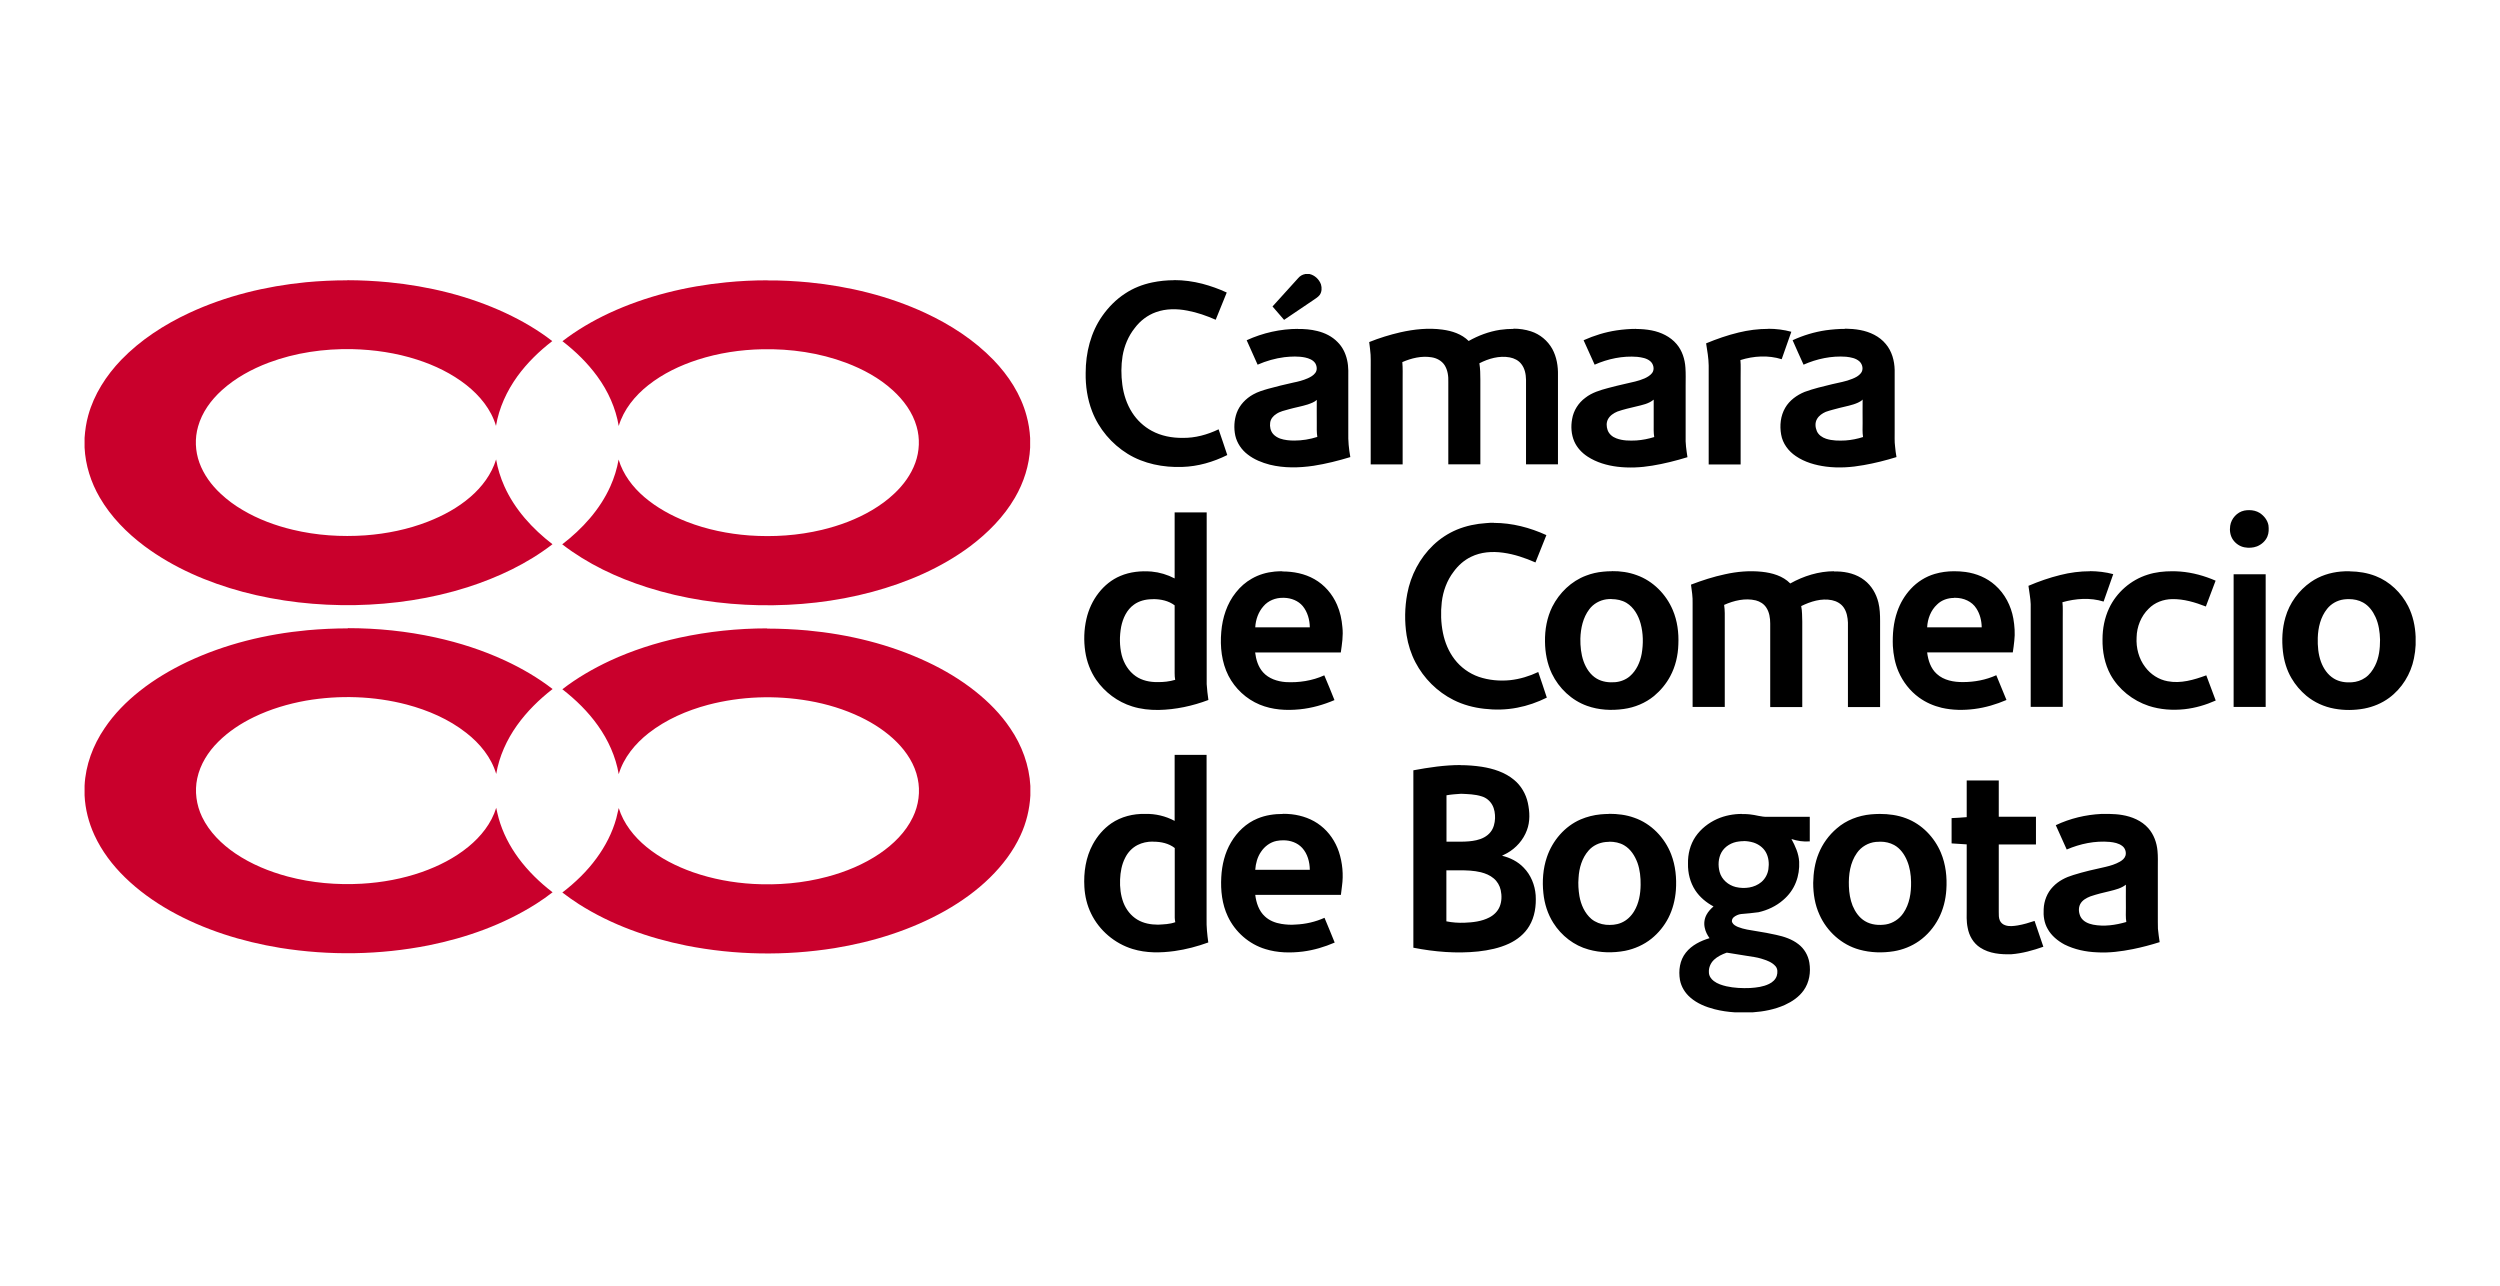
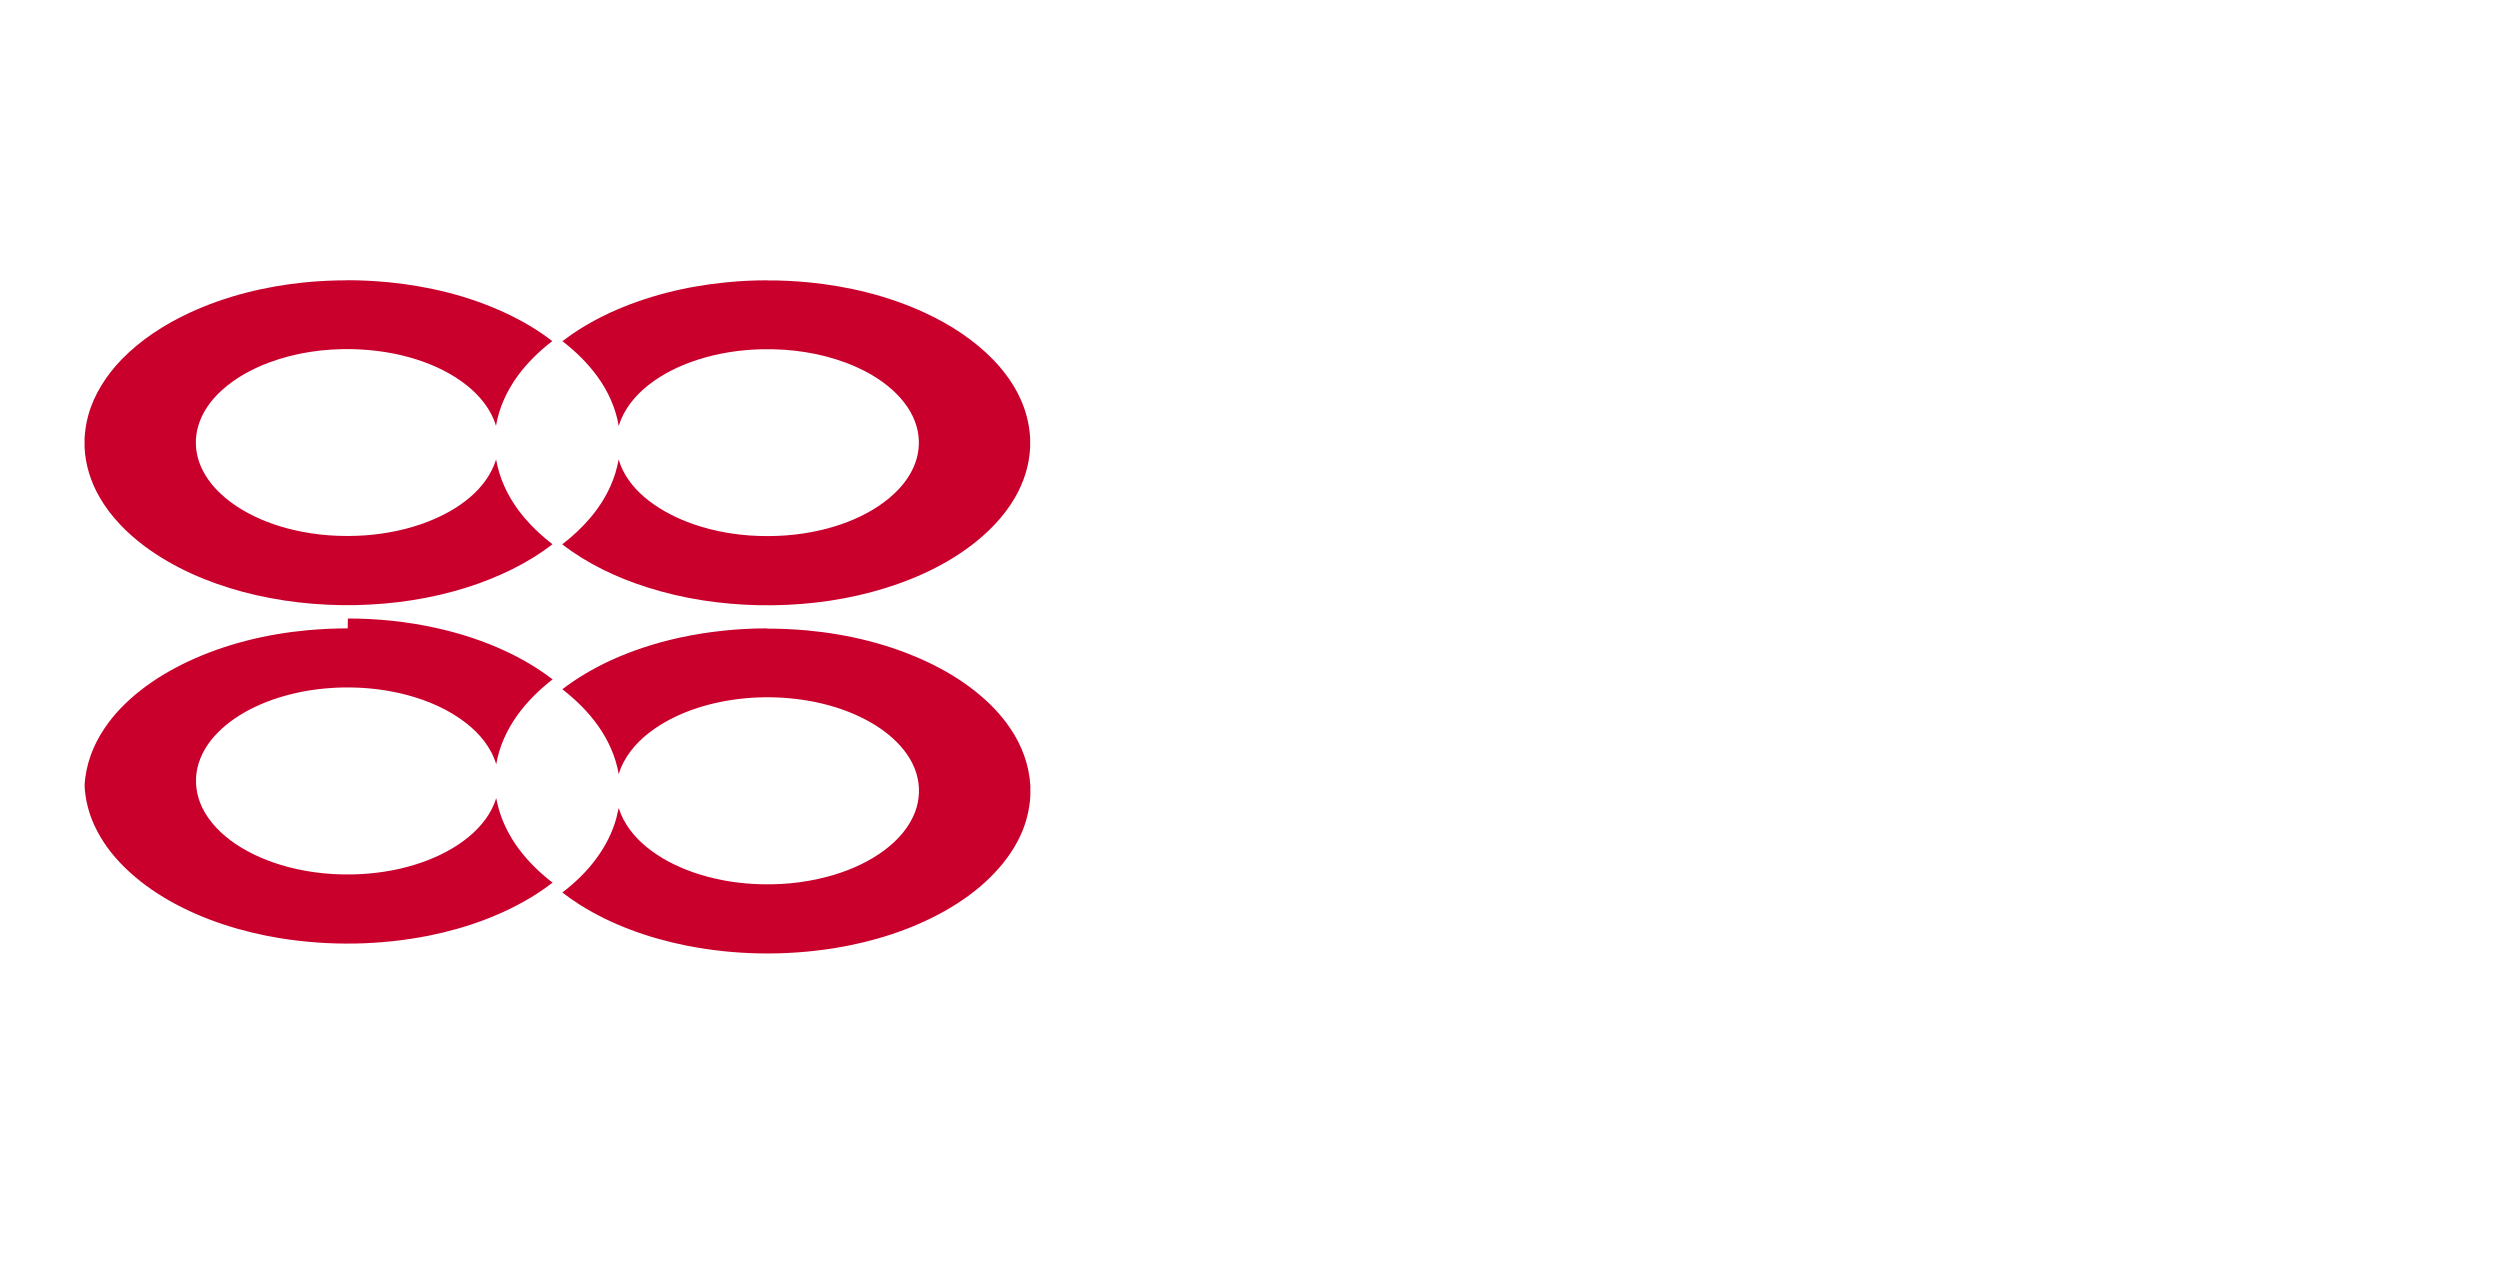
<svg xmlns="http://www.w3.org/2000/svg" id="Capa_1" version="1.1" viewBox="0 0 233.22 120">
  <defs>
    <style>
      .st0 {
        fill: #c9002c;
      }
    </style>
  </defs>
  <g id="layer1">
    <g id="g183">
-       <path id="path94-1" class="st0" d="M71.6,26.15c-1.29,0-2.58.06-3.86.19-3.76.37-7.48,1.28-10.91,2.87-1.54.72-3.01,1.58-4.36,2.62,1.22.94,2.34,2.03,3.25,3.28,1,1.37,1.72,2.95,2,4.63.46-1.54,1.52-2.83,2.76-3.81,1.37-1.08,2.96-1.84,4.6-2.37,1.95-.63,4-.94,6.05-.98,2.64-.05,5.31.33,7.79,1.26,1.59.6,3.11,1.42,4.37,2.57,1.01.92,1.85,2.06,2.22,3.38.32,1.1.27,2.3-.12,3.38-.4,1.11-1.12,2.09-1.98,2.89-.62.59-1.32,1.09-2.06,1.53-1.45.86-3.05,1.45-4.68,1.84-2.22.53-4.51.68-6.78.52-1.98-.15-3.94-.55-5.8-1.27-1.43-.56-2.81-1.31-3.98-2.31-1.09-.93-1.99-2.12-2.4-3.5-.15.86-.41,1.7-.77,2.5-.97,2.17-2.62,3.97-4.49,5.41,2.36,1.82,5.09,3.11,7.92,4.01,3.38,1.08,6.93,1.6,10.48,1.67,3.53.06,7.08-.32,10.5-1.24,3.27-.88,6.45-2.24,9.17-4.27,1.64-1.24,3.12-2.73,4.16-4.52.83-1.42,1.34-3.03,1.42-4.67v-.9c-.04-.71-.15-1.41-.34-2.09-.53-1.97-1.67-3.73-3.08-5.19-1.8-1.86-4.01-3.29-6.35-4.38-3.42-1.59-7.14-2.49-10.88-2.86-1.28-.12-2.57-.19-3.86-.18ZM32.4,26.15c-1.29,0-2.58.06-3.86.18-3.75.37-7.46,1.27-10.88,2.86-2.34,1.09-4.55,2.52-6.35,4.38-1.4,1.46-2.54,3.22-3.08,5.19-.19.68-.29,1.38-.34,2.09v.9c.08,1.64.59,3.25,1.42,4.67,1.04,1.79,2.51,3.28,4.16,4.52,2.73,2.03,5.9,3.39,9.17,4.27,3.42.91,6.96,1.3,10.5,1.24,3.55-.07,7.09-.59,10.48-1.67,2.83-.91,5.56-2.19,7.92-4.01-1.87-1.44-3.52-3.24-4.49-5.41-.36-.8-.62-1.64-.77-2.5-.42,1.38-1.32,2.57-2.4,3.5-1.17,1.01-2.54,1.75-3.98,2.31-1.85.72-3.82,1.12-5.8,1.27-2.27.16-4.57.01-6.78-.52-1.64-.39-3.23-.98-4.68-1.84-.74-.43-1.43-.94-2.06-1.53-.86-.8-1.58-1.78-1.98-2.89-.39-1.08-.44-2.27-.12-3.38.37-1.32,1.21-2.47,2.22-3.38,1.26-1.14,2.78-1.97,4.37-2.57,2.48-.93,5.15-1.31,7.79-1.26,2.05.05,4.1.35,6.05.98,1.65.53,3.24,1.3,4.6,2.37,1.24.98,2.31,2.27,2.76,3.81.28-1.68,1.01-3.26,2-4.63.91-1.25,2.03-2.34,3.25-3.28-1.34-1.04-2.82-1.9-4.36-2.62-3.43-1.6-7.16-2.5-10.91-2.87-1.28-.12-2.57-.19-3.86-.19ZM71.56,58.62c-2.75,0-5.49.29-8.18.87-2.22.49-4.41,1.19-6.48,2.15-1.56.73-3.07,1.6-4.44,2.66,1.25.97,2.4,2.09,3.32,3.39.96,1.35,1.66,2.89,1.94,4.53.46-1.55,1.54-2.85,2.79-3.83,1.63-1.27,3.56-2.11,5.55-2.64,3.06-.8,6.28-.91,9.4-.37,1.67.29,3.32.79,4.85,1.53,1.22.59,2.38,1.35,3.34,2.31.94.94,1.69,2.1,1.96,3.41.26,1.2.09,2.49-.45,3.6-.67,1.41-1.83,2.54-3.11,3.41-1.48,1-3.15,1.69-4.88,2.15-2.25.6-4.59.8-6.91.67-1.91-.11-3.8-.46-5.61-1.09-1.56-.55-3.06-1.31-4.34-2.36-1.16-.95-2.14-2.18-2.59-3.63-.09.32-.14.65-.23.97-.37,1.34-1.02,2.59-1.84,3.71-.89,1.22-1.99,2.28-3.19,3.2.5.38,1.02.75,1.55,1.09,3.04,1.93,6.49,3.15,10.01,3.86,4.55.9,9.25.97,13.83.24,3.6-.59,7.14-1.69,10.33-3.49,1.51-.86,2.93-1.87,4.17-3.09,1.16-1.14,2.17-2.46,2.85-3.94.54-1.16.85-2.43.92-3.71v-.9c-.1-1.92-.79-3.79-1.87-5.37-.89-1.33-2.03-2.48-3.28-3.47-1.36-1.08-2.87-1.98-4.44-2.72-3.52-1.66-7.36-2.59-11.22-2.95-1.24-.11-2.49-.17-3.74-.17ZM32.44,58.62c-1.25,0-2.5.06-3.74.17-3.87.36-7.7,1.29-11.22,2.95-1.57.75-3.08,1.64-4.44,2.72-1.25.99-2.39,2.14-3.28,3.47-1.08,1.58-1.78,3.45-1.87,5.37v.9c.06,1.28.38,2.54.92,3.71.68,1.48,1.68,2.8,2.85,3.94,1.24,1.21,2.66,2.23,4.17,3.09,3.19,1.8,6.73,2.9,10.33,3.49,4.58.73,9.28.66,13.83-.24,3.52-.71,6.96-1.93,10.01-3.86.53-.34,1.05-.7,1.55-1.09-1.2-.92-2.29-1.98-3.19-3.2-.82-1.12-1.47-2.37-1.84-3.71-.1-.32-.15-.65-.23-.97-.44,1.45-1.43,2.68-2.59,3.63-1.28,1.05-2.78,1.81-4.34,2.36-1.8.63-3.7.98-5.61,1.09-2.32.13-4.66-.07-6.91-.67-1.72-.46-3.4-1.15-4.88-2.15-1.28-.87-2.43-2-3.11-3.41-.53-1.11-.71-2.39-.45-3.6.28-1.31,1.02-2.48,1.96-3.41.96-.96,2.12-1.72,3.34-2.31,1.53-.74,3.18-1.23,4.85-1.53,3.11-.53,6.34-.43,9.4.37,1.99.53,3.92,1.36,5.55,2.64,1.26.98,2.33,2.28,2.79,3.83.28-1.64.98-3.18,1.94-4.53.92-1.29,2.07-2.42,3.32-3.39-1.37-1.06-2.87-1.93-4.44-2.66-2.07-.96-4.25-1.66-6.48-2.15-2.68-.59-5.43-.87-8.18-.87Z" />
-       <path id="path39-5" d="M121.75,25.57c-.25.04-.48.18-.64.37-.8.88-1.6,1.77-2.4,2.65.36.42.72.84,1.08,1.25.89-.6,1.79-1.21,2.68-1.81.22-.16.47-.29.64-.51.2-.28.22-.66.12-.99-.17-.47-.58-.86-1.08-.97h-.39ZM109.53,26.14c-.69,0-1.38.07-2.05.21-.9.19-1.77.53-2.53,1.04-.83.54-1.54,1.26-2.11,2.07-1.09,1.54-1.56,3.45-1.56,5.33-.02,1.22.16,2.44.6,3.58.63,1.64,1.83,3.05,3.32,3.97,1.51.93,3.32,1.28,5.08,1.22,1.47-.04,2.9-.46,4.21-1.11-.27-.8-.53-1.6-.81-2.4-1.04.5-2.19.82-3.36.8-.99.01-2-.18-2.88-.66-.74-.4-1.38-1-1.83-1.71-.5-.78-.79-1.68-.91-2.59-.12-.88-.12-1.79.02-2.67.16-.95.54-1.87,1.14-2.62.5-.67,1.19-1.2,1.98-1.48.94-.34,1.97-.33,2.94-.14.91.17,1.79.48,2.63.85.34-.85.69-1.69,1.03-2.54-.73-.34-1.49-.61-2.28-.82-.86-.22-1.74-.34-2.63-.34ZM152.65,30.68c-.62,0-1.23.05-1.84.14-1.06.16-2.1.48-3.08.92.34.76.68,1.52,1.03,2.28,1.24-.55,2.62-.84,3.98-.73.42.05.86.12,1.19.39.32.25.45.78.19,1.12-.18.23-.44.38-.7.5-.57.25-1.18.36-1.78.5-.55.12-1.09.26-1.63.4-.74.2-1.5.42-2.12.91-.64.47-1.1,1.19-1.23,1.98-.13.7-.08,1.44.2,2.09.26.59.71,1.07,1.25,1.42.83.54,1.8.82,2.77.94,1.08.13,2.18.08,3.25-.1,1.11-.18,2.21-.46,3.29-.79-.1-.65-.2-1.31-.17-1.97v-4.73c0-.55.02-1.1-.02-1.65-.05-.79-.3-1.59-.82-2.2-.59-.7-1.46-1.11-2.34-1.28-.47-.09-.95-.13-1.43-.13ZM172.14,30.68c-.61,0-1.22.05-1.81.13-1.07.16-2.11.47-3.1.93.34.76.67,1.53,1.02,2.28,1.24-.55,2.61-.84,3.97-.74.44.05.91.13,1.25.44.29.27.39.77.13,1.09-.2.26-.5.41-.8.53-.6.25-1.25.35-1.88.5-.86.21-1.73.41-2.57.72-.73.3-1.41.79-1.81,1.48-.44.75-.53,1.66-.38,2.5.14.83.68,1.55,1.37,2.01.83.57,1.83.85,2.82.98,1.17.15,2.36.07,3.51-.14,1.03-.18,2.06-.44,3.06-.75-.06-.32-.1-.64-.13-.97-.07-.5-.03-1-.04-1.51,0-1.88,0-3.77,0-5.65-.02-.86-.26-1.75-.83-2.42-.59-.72-1.48-1.13-2.38-1.3-.47-.09-.94-.12-1.41-.13h0ZM164.95,30.68c-.93,0-1.86.12-2.76.34-1.04.25-2.04.6-3.03,1.01.11.69.23,1.37.24,2.07,0,3.08,0,6.15,0,9.23.99,0,1.99,0,2.98,0,0-2.71,0-5.42,0-8.13-.01-.54.03-1.08-.02-1.61,1.24-.39,2.6-.47,3.85-.08.3-.85.6-1.71.9-2.56-.7-.19-1.42-.28-2.15-.28h0ZM141.21,30.68c-.43,0-.86.03-1.28.09-1.03.16-2.02.53-2.92,1.04-.65-.65-1.55-.94-2.44-1.06-1.31-.18-2.64-.04-3.93.25-.99.23-1.97.53-2.91.91.06.39.09.79.13,1.18.03.63,0,1.25.01,1.88v8.35c.99,0,1.99,0,2.98,0v-7.85c0-.56.02-1.13-.03-1.69.85-.37,1.8-.6,2.72-.45.48.07.95.32,1.22.73.3.47.37,1.04.35,1.59,0,2.56,0,5.11,0,7.67.99,0,1.99,0,2.99,0v-7.9c0-.51-.01-1.02-.09-1.53.86-.44,1.85-.73,2.83-.55.42.08.83.28,1.09.63.32.41.42.94.43,1.45,0,2.63,0,5.26,0,7.9.99,0,1.99,0,2.98,0v-8.31c.02-.84-.12-1.71-.53-2.46-.43-.77-1.15-1.37-1.99-1.64-.53-.17-1.07-.25-1.63-.25h0ZM121.11,30.68c-1.65,0-3.3.37-4.81,1.06.34.76.69,1.52,1.02,2.28.8-.35,1.64-.59,2.5-.7.64-.07,1.3-.1,1.93.03.36.08.74.22.95.54.16.27.2.64,0,.9-.17.23-.43.38-.7.5-.43.19-.89.31-1.35.4-.79.18-1.57.36-2.35.58-.48.14-.96.28-1.4.53-.68.38-1.26.98-1.53,1.72-.24.67-.28,1.42-.13,2.12.16.7.59,1.33,1.16,1.76.6.47,1.33.76,2.06.95,1.34.33,2.74.3,4.09.1,1.16-.18,2.3-.47,3.42-.81-.14-.76-.21-1.52-.19-2.29v-4.82c0-.65.04-1.3-.11-1.94-.14-.63-.43-1.23-.89-1.68-.51-.53-1.19-.86-1.89-1.03-.6-.15-1.21-.2-1.82-.19ZM173.76,37.27c-.01.74,0,1.47,0,2.21,0,.43-.03.86.04,1.29-.53.17-1.08.28-1.64.32-.61.03-1.23.03-1.81-.16-.36-.12-.7-.35-.86-.71-.15-.36-.19-.79.02-1.14.18-.31.49-.52.81-.66.42-.15.86-.25,1.3-.37.57-.15,1.17-.24,1.71-.49.15-.08.32-.15.43-.29ZM122.84,37.28c-.01.72,0,1.43,0,2.15,0,.44-.02.89.05,1.33-.69.22-1.42.34-2.14.34-.45,0-.91-.04-1.34-.19-.24-.09-.47-.23-.64-.42-.25-.29-.33-.69-.28-1.05.04-.35.28-.64.57-.82.36-.25.8-.33,1.21-.45.57-.16,1.16-.26,1.73-.44.3-.11.62-.21.86-.44ZM154.27,37.3c0,.74,0,1.48,0,2.23,0,.41-.02.83.05,1.24-.54.17-1.1.28-1.67.32-.63.03-1.27.03-1.87-.2-.36-.13-.68-.4-.81-.77-.11-.32-.13-.69.03-1,.18-.35.53-.58.89-.73.57-.2,1.16-.33,1.74-.47.57-.14,1.18-.25,1.64-.64h0ZM209.83,47.59c-.15,0-.31.01-.46.04-.68.14-1.22.74-1.32,1.42-.07.44,0,.92.26,1.3.25.36.64.63,1.08.71.39.07.79.05,1.16-.09.42-.17.79-.49.97-.92.14-.33.14-.7.1-1.05-.09-.48-.42-.89-.82-1.15-.29-.18-.63-.26-.97-.26ZM109.58,47.79v6.17c-.67-.35-1.4-.57-2.15-.64-.99-.08-2.01.02-2.92.41-.79.33-1.48.89-2.01,1.57-.56.71-.95,1.56-1.15,2.44-.23,1-.26,2.03-.11,3.04.14.94.48,1.85,1.02,2.64.81,1.16,2,2.06,3.36,2.48.79.25,1.63.34,2.46.33,1.59-.03,3.17-.37,4.65-.93-.07-.49-.13-.99-.16-1.48,0-5.34,0-10.68,0-16.02h-2.98ZM139.36,48.77c-.24,0-.48,0-.72.03-.93.06-1.86.25-2.73.61-.81.34-1.56.83-2.2,1.44-1.27,1.21-2.11,2.83-2.43,4.54-.24,1.28-.26,2.6-.06,3.88.14.87.41,1.72.82,2.51.78,1.5,2.04,2.76,3.56,3.52.89.45,1.87.71,2.86.82,1.02.12,2.06.1,3.08-.1.96-.18,1.89-.51,2.76-.94-.27-.8-.52-1.6-.8-2.39-.82.39-1.71.66-2.61.76-.99.1-2,.01-2.94-.31-.89-.31-1.69-.89-2.26-1.64-.55-.72-.9-1.57-1.08-2.46-.19-.94-.22-1.92-.11-2.87.12-1.02.48-2.02,1.11-2.84.42-.58.98-1.08,1.63-1.39.92-.45,1.97-.52,2.98-.38,1.05.14,2.06.49,3.02.91.34-.85.68-1.7,1.02-2.55-1.53-.7-3.2-1.14-4.89-1.14ZM171.1,53.29c-1.43,0-2.84.44-4.09,1.14-.69-.71-1.7-.99-2.65-1.09-1.15-.12-2.31-.02-3.43.23-1.08.23-2.14.57-3.18.97.08.58.17,1.16.15,1.74,0,3.22,0,6.45,0,9.67,1,0,2,0,3,0,0-2.66,0-5.31,0-7.97,0-.52.02-1.04-.06-1.55.92-.41,1.97-.66,2.96-.42.38.1.74.32.96.65.3.44.38.99.38,1.51,0,2.6,0,5.19,0,7.79,1,0,2,0,2.99,0,0-2.66,0-5.31,0-7.97-.02-.48,0-.97-.1-1.45.88-.43,1.88-.75,2.87-.55.43.09.85.32,1.1.69.28.41.37.92.39,1.4,0,2.63,0,5.25,0,7.88,1,0,2,0,3,0,0-2.67,0-5.35,0-8.02,0-.58-.02-1.17-.16-1.74-.2-.81-.64-1.57-1.31-2.08-.72-.56-1.64-.79-2.54-.81-.1,0-.19,0-.29,0h0ZM182.28,53.29c-.61,0-1.21.08-1.79.25-.85.25-1.63.74-2.23,1.39-.57.61-1,1.34-1.27,2.13-.36,1.03-.45,2.12-.41,3.2.05.82.2,1.64.53,2.4.41.95,1.07,1.8,1.91,2.41.63.46,1.36.78,2.12.96,1,.23,2.03.24,3.05.11,1.03-.13,2.03-.43,2.99-.84-.31-.77-.63-1.54-.95-2.31-.97.44-2.04.64-3.1.64-.86.01-1.8-.16-2.45-.76-.57-.51-.81-1.27-.9-2.01,2.66,0,5.32,0,7.99,0,.06-.36.1-.72.14-1.08.08-.69.03-1.39-.09-2.08-.21-1.18-.79-2.31-1.7-3.11-.76-.68-1.74-1.09-2.75-1.23-.36-.05-.72-.07-1.09-.07ZM194.99,53.29c-.94,0-1.88.12-2.78.35-1.02.25-2.02.6-2.98,1.01.07.57.19,1.14.21,1.71,0,3.19,0,6.39,0,9.58,1,0,1.99,0,2.99,0,0-2.75,0-5.5,0-8.25-.01-.5.03-1.01-.03-1.51,1.24-.35,2.6-.45,3.84-.06.3-.86.61-1.71.9-2.56-.71-.19-1.43-.27-2.16-.28h0ZM119.64,53.29c-.24,0-.48.01-.72.03-.75.07-1.48.28-2.14.66-.57.32-1.07.76-1.48,1.28-.84,1.04-1.26,2.36-1.37,3.68-.12,1.39.03,2.84.67,4.1.62,1.2,1.66,2.17,2.91,2.69,1.18.49,2.49.57,3.75.44,1.11-.11,2.2-.42,3.23-.86-.3-.78-.63-1.54-.95-2.31-1.12.51-2.38.7-3.61.63-.77-.06-1.57-.32-2.1-.91-.46-.51-.66-1.19-.74-1.85,2.66,0,5.33,0,7.99,0,.11-.78.24-1.57.15-2.36-.06-.72-.21-1.43-.5-2.09-.43-1-1.17-1.86-2.11-2.39-.91-.52-1.96-.72-3-.72ZM219.18,53.29c-.27,0-.55,0-.82.03-.99.09-1.96.4-2.78.97-1.14.79-2,1.97-2.38,3.31-.3,1.03-.35,2.12-.23,3.18.1.87.35,1.73.8,2.49.36.62.84,1.18,1.39,1.64.75.62,1.66,1.03,2.61,1.2.92.17,1.87.16,2.79-.01.83-.16,1.63-.49,2.31-.99,1.2-.88,2.03-2.23,2.32-3.68.09-.42.14-.84.16-1.26v-.77c-.04-.99-.25-1.97-.7-2.86-.64-1.25-1.72-2.29-3.03-2.8-.77-.3-1.59-.43-2.41-.44ZM150.35,53.29c-.26,0-.53.01-.79.04-.55.05-1.09.17-1.6.37-1.37.51-2.49,1.6-3.15,2.9-.5,1.01-.7,2.15-.68,3.26.01,1.02.2,2.05.64,2.98.66,1.37,1.85,2.5,3.29,3.01,1.09.39,2.27.45,3.41.29,1.03-.14,2.02-.55,2.83-1.21.61-.51,1.13-1.13,1.51-1.84.49-.91.73-1.94.76-2.97.05-1.09-.09-2.2-.52-3.21-.62-1.47-1.84-2.71-3.35-3.25-.75-.28-1.54-.39-2.34-.38ZM202.65,53.29c-.78,0-1.56.08-2.3.32-1.57.49-2.91,1.66-3.6,3.14-.42.9-.61,1.89-.61,2.88-.02,1.14.2,2.31.75,3.32.76,1.37,2.08,2.41,3.56,2.9,1.07.35,2.22.43,3.34.31,1.01-.11,1.99-.4,2.91-.81-.29-.79-.58-1.57-.88-2.35-1.15.42-2.38.79-3.61.55-.83-.15-1.58-.64-2.08-1.31-.61-.79-.87-1.81-.81-2.79.02-.98.41-1.97,1.12-2.66.57-.59,1.39-.89,2.2-.9,1.08-.02,2.14.3,3.14.69.3-.8.61-1.6.91-2.41-1.04-.45-2.15-.76-3.28-.85-.26-.02-.52-.03-.78-.03ZM208.37,53.57c0,4.13,0,8.25,0,12.38,1,0,2,0,2.99,0,0-4.13,0-8.25,0-12.38-1,0-2,0-2.99,0h0ZM182.29,55.77s.08,0,.12,0c.76,0,1.55.33,1.96.99.34.52.49,1.14.5,1.76-1.7,0-3.39,0-5.09,0,.04-.79.34-1.59.93-2.13.41-.41,1-.61,1.58-.61ZM119.81,55.77c.65.02,1.3.27,1.72.77.45.55.65,1.28.66,1.98-1.7,0-3.39,0-5.09,0,.04-.72.29-1.43.77-1.97.44-.52,1.13-.79,1.8-.78.04,0,.09,0,.13,0h0ZM107.57,55.89c.71,0,1.44.15,2.01.58,0,2.11,0,4.22,0,6.33-.01.21.02.42.05.62-.54.16-1.1.22-1.65.21-.71.01-1.44-.14-2.03-.55-.66-.46-1.11-1.19-1.31-1.97-.21-.86-.21-1.77-.05-2.64.16-.79.52-1.59,1.2-2.07.47-.34,1.06-.49,1.64-.5.05,0,.09,0,.14,0ZM150.34,55.89c.48,0,.97.1,1.39.35.69.42,1.11,1.17,1.32,1.93.25.92.26,1.89.1,2.82-.14.78-.49,1.56-1.1,2.09-.38.33-.88.52-1.38.56-.58.05-1.2-.03-1.71-.33-.6-.35-1-.97-1.23-1.61-.24-.68-.31-1.41-.3-2.13.03-.96.24-1.95.83-2.73.38-.51.97-.84,1.59-.93.16-.02.32-.03.48-.03ZM219.11,55.89c.47,0,.93.09,1.34.32.54.3.91.81,1.16,1.36.3.66.4,1.39.42,2.11,0,.83-.09,1.68-.47,2.43-.22.43-.51.84-.91,1.11-.37.26-.81.4-1.25.43-.58.04-1.18-.04-1.68-.35-.58-.35-.97-.94-1.2-1.56-.26-.71-.32-1.48-.3-2.24.03-.95.26-1.94.87-2.7.38-.48.95-.8,1.56-.88.15-.02.31-.03.46-.03ZM109.58,70.42v6.16c-.84-.45-1.8-.68-2.75-.65-1.11-.03-2.24.25-3.16.88-.72.5-1.3,1.18-1.72,1.95-.66,1.21-.87,2.62-.79,3.99.05.86.25,1.71.63,2.48.76,1.57,2.2,2.79,3.87,3.3,1.27.39,2.62.37,3.92.19,1.07-.15,2.12-.43,3.14-.8-.1-.73-.18-1.47-.16-2.21v-15.29h-2.98ZM136.24,71.37c-1.47,0-2.94.22-4.39.49,0,5.52,0,11.03,0,16.55,1.99.39,4.03.56,6.05.35.98-.11,1.97-.31,2.87-.73.77-.36,1.46-.91,1.89-1.64.52-.86.66-1.89.6-2.88-.07-.95-.45-1.89-1.12-2.57-.54-.57-1.27-.93-2.02-1.11.15-.09.32-.15.47-.24.84-.47,1.52-1.24,1.85-2.14.31-.81.27-1.71.09-2.55-.18-.83-.63-1.61-1.29-2.15-.85-.71-1.94-1.05-3.01-1.22-.67-.1-1.33-.15-2-.15h0ZM186.46,72.81c-1,0-1.99,0-2.99,0,0,1.14,0,2.28,0,3.42-.47.05-.94.06-1.41.09,0,.79,0,1.57,0,2.36.47.04.94.05,1.41.09,0,1.99,0,3.99,0,5.98,0,.6-.04,1.2.09,1.8.13.74.53,1.44,1.17,1.85.85.56,1.92.65,2.91.62,1.02-.08,2.02-.36,2.98-.7-.28-.8-.55-1.61-.82-2.41-.51.17-1.03.33-1.57.42-.39.06-.8.12-1.18-.02-.21-.07-.4-.23-.49-.44-.11-.25-.1-.53-.1-.8,0-2.1,0-4.19,0-6.29,1.16,0,2.31,0,3.47,0v-2.59c-1.16,0-2.31,0-3.47,0v-3.38ZM136.3,74.05c.64.03,1.3.04,1.92.24.42.12.78.42.99.8.21.38.27.82.26,1.25-.02.45-.13.92-.42,1.28-.32.41-.82.65-1.32.76-.91.21-1.86.11-2.79.14,0-1.44,0-2.89,0-4.33.45-.08.9-.11,1.36-.14ZM119.7,75.93c-.82,0-1.63.11-2.39.43-1.05.43-1.9,1.25-2.47,2.22-.58.98-.85,2.11-.91,3.24-.07,1.24.07,2.53.61,3.67.68,1.45,1.98,2.59,3.51,3.05,1.12.35,2.32.37,3.48.23,1.03-.13,2.03-.43,2.98-.84-.3-.78-.64-1.54-.95-2.31-.85.38-1.76.59-2.69.63-.44.04-.89.01-1.33-.06-.56-.09-1.11-.3-1.53-.69-.57-.51-.82-1.28-.91-2.02,2.66,0,5.33,0,7.99,0,.04-.27.07-.54.1-.81.15-1.07.05-2.18-.29-3.21-.32-.95-.9-1.82-1.7-2.44-.77-.61-1.74-.95-2.71-1.06-.27-.03-.54-.04-.81-.04h0ZM175.36,75.93c-.28,0-.56.02-.83.04-1.16.11-2.3.54-3.18,1.31-.74.63-1.33,1.44-1.69,2.34-.36.87-.49,1.81-.51,2.74,0,1.02.16,2.05.59,2.98.69,1.55,2.07,2.8,3.72,3.25,1.04.29,2.15.32,3.21.15.84-.14,1.65-.46,2.35-.95.77-.54,1.4-1.28,1.83-2.11.43-.82.66-1.75.72-2.67.08-1.17-.05-2.38-.51-3.47-.6-1.43-1.77-2.65-3.24-3.2-.78-.3-1.62-.41-2.45-.41ZM150.11,75.93c-.26,0-.53.02-.79.04-.64.06-1.27.22-1.86.47-1.49.64-2.63,1.98-3.15,3.51-.37,1.08-.45,2.25-.33,3.38.1.98.4,1.94.93,2.77.75,1.19,1.93,2.11,3.29,2.48,1.1.31,2.28.33,3.4.12.89-.18,1.75-.56,2.46-1.13.66-.53,1.2-1.2,1.58-1.94.41-.8.63-1.69.7-2.58.08-1.13-.03-2.29-.44-3.35-.6-1.56-1.87-2.88-3.46-3.42-.75-.27-1.54-.36-2.33-.36ZM162.5,75.93c-.79,0-1.59.15-2.31.47-.8.36-1.52.92-2.02,1.65-.5.74-.72,1.63-.7,2.52-.02.87.2,1.76.68,2.49.42.64,1.03,1.14,1.7,1.5-.25.22-.49.47-.65.77-.2.37-.26.8-.17,1.21.07.36.24.69.45.98-.83.25-1.66.65-2.21,1.35-.57.71-.7,1.67-.55,2.55.12.64.48,1.22.97,1.64.64.56,1.45.88,2.26,1.09.62.16,1.26.25,1.9.29h1.65c1.03-.07,2.06-.27,3-.69.68-.31,1.32-.74,1.76-1.36.53-.74.68-1.7.53-2.59-.11-.68-.48-1.31-1.02-1.72-.6-.47-1.34-.71-2.08-.87-.6-.14-1.2-.24-1.81-.34-.59-.1-1.2-.17-1.76-.4-.2-.09-.42-.2-.52-.41-.09-.17,0-.38.14-.5.19-.15.43-.26.67-.29.55-.05,1.09-.09,1.64-.17.84-.19,1.65-.57,2.3-1.14.52-.44.94-1.01,1.19-1.66.24-.61.33-1.26.3-1.91-.04-.76-.36-1.46-.72-2.12.55.18,1.13.27,1.71.22,0-.76,0-1.53,0-2.29-1.31,0-2.63,0-3.94,0-.57.02-1.11-.18-1.66-.23-.19-.02-.39-.03-.58-.03-.05,0-.11,0-.16,0h0ZM196.76,75.93c-.24,0-.48,0-.72,0-1.47.07-2.93.42-4.26,1.05.34.75.68,1.51,1.02,2.27,1.26-.54,2.64-.83,4.01-.71.4.04.83.12,1.16.37.28.2.41.59.31.92-.08.25-.29.42-.51.55-.42.24-.88.38-1.35.49-1.01.22-2.02.45-3.01.76-.7.21-1.38.55-1.89,1.09-.54.55-.84,1.32-.87,2.09-.04.63.05,1.29.37,1.84.35.64.94,1.12,1.57,1.46.94.47,1.99.69,3.03.73,1.13.07,2.26-.08,3.36-.3.84-.17,1.67-.39,2.49-.65-.06-.41-.12-.83-.16-1.25-.02-.41,0-.83-.01-1.24v-4.5c0-.51.02-1.01-.03-1.52-.07-.77-.34-1.53-.86-2.12-.62-.7-1.53-1.08-2.44-1.23-.4-.07-.8-.09-1.2-.1h0ZM119.73,78.39c.65,0,1.3.22,1.75.71.5.55.7,1.31.71,2.04-1.7,0-3.39,0-5.09,0,.04-.59.2-1.19.54-1.68.33-.5.85-.89,1.44-1.01.21-.04.42-.06.64-.06ZM162.65,78.46c.31,0,.63.05.93.14.46.15.89.45,1.14.88.28.48.33,1.07.25,1.61-.07.46-.3.89-.65,1.19-.65.55-1.58.66-2.39.47-.7-.17-1.32-.7-1.51-1.41-.16-.6-.13-1.27.17-1.82.33-.59.98-.95,1.63-1.02.14-.02.28-.03.43-.03ZM150.12,78.52c.49,0,.98.09,1.4.34.61.36,1,.99,1.24,1.64.23.65.3,1.36.29,2.05-.01.85-.16,1.72-.6,2.45-.28.47-.7.88-1.22,1.09-.45.19-.94.22-1.42.18-.49-.05-.97-.23-1.35-.54-.63-.54-.98-1.34-1.12-2.14-.09-.56-.13-1.12-.08-1.69.05-.92.32-1.86.94-2.56.4-.46.98-.73,1.59-.79.11-.01.22-.02.34-.02ZM175.43,78.52c.44,0,.88.1,1.27.31.57.31.97.88,1.21,1.47.26.62.36,1.3.37,1.97.02,1.01-.14,2.07-.72,2.91-.37.55-.97.95-1.63,1.06-.66.1-1.37.04-1.95-.31-.54-.32-.91-.86-1.15-1.43-.23-.58-.33-1.2-.35-1.82-.04-1.07.11-2.21.75-3.11.4-.58,1.06-.96,1.76-1.03.14-.01.29-.02.44-.02ZM107.51,78.52s.06,0,.1,0c.69,0,1.42.15,1.98.59,0,2.17,0,4.34,0,6.51,0,.14.03.28.05.41-.52.19-1.07.2-1.61.23-.67,0-1.35-.12-1.93-.47-.6-.36-1.05-.94-1.3-1.59-.26-.69-.34-1.43-.31-2.16.03-.69.15-1.39.47-2.01.25-.51.65-.94,1.16-1.2.43-.22.92-.32,1.4-.32h0ZM136.15,81.19c.67,0,1.34.02,2,.18.43.11.85.28,1.19.57.34.28.57.68.66,1.1.11.51.1,1.06-.1,1.54-.18.44-.54.79-.97,1.01-.71.37-1.53.46-2.32.49-.56.02-1.13-.02-1.68-.13,0-1.59,0-3.17,0-4.76.4,0,.8,0,1.21,0h0ZM198.32,82.53c-.01.72,0,1.45,0,2.17,0,.44-.03.88.04,1.31-1,.29-2.07.45-3.1.25-.46-.09-.93-.3-1.16-.72-.18-.36-.23-.81-.05-1.18.19-.38.58-.59.96-.74.59-.2,1.2-.35,1.81-.49.52-.13,1.07-.26,1.5-.6ZM161.12,88.88s.01,0,.02,0c.04,0,.09.02.14.02.58.09,1.16.19,1.74.28.43.07.87.12,1.29.25.47.15.98.31,1.32.7.22.25.21.61.12.91-.11.34-.4.6-.72.75-.55.27-1.16.34-1.76.38-.74.03-1.49,0-2.21-.16-.42-.1-.84-.23-1.18-.49-.26-.19-.46-.49-.46-.81-.03-.44.16-.87.47-1.17.33-.31.75-.51,1.17-.66.02,0,.04-.01.06-.01h0Z" />
+       <path id="path94-1" class="st0" d="M71.6,26.15c-1.29,0-2.58.06-3.86.19-3.76.37-7.48,1.28-10.91,2.87-1.54.72-3.01,1.58-4.36,2.62,1.22.94,2.34,2.03,3.25,3.28,1,1.37,1.72,2.95,2,4.63.46-1.54,1.52-2.83,2.76-3.81,1.37-1.08,2.96-1.84,4.6-2.37,1.95-.63,4-.94,6.05-.98,2.64-.05,5.31.33,7.79,1.26,1.59.6,3.11,1.42,4.37,2.57,1.01.92,1.85,2.06,2.22,3.38.32,1.1.27,2.3-.12,3.38-.4,1.11-1.12,2.09-1.98,2.89-.62.59-1.32,1.09-2.06,1.53-1.45.86-3.05,1.45-4.68,1.84-2.22.53-4.51.68-6.78.52-1.98-.15-3.94-.55-5.8-1.27-1.43-.56-2.81-1.31-3.98-2.31-1.09-.93-1.99-2.12-2.4-3.5-.15.86-.41,1.7-.77,2.5-.97,2.17-2.62,3.97-4.49,5.41,2.36,1.82,5.09,3.11,7.92,4.01,3.38,1.08,6.93,1.6,10.48,1.67,3.53.06,7.08-.32,10.5-1.24,3.27-.88,6.45-2.24,9.17-4.27,1.64-1.24,3.12-2.73,4.16-4.52.83-1.42,1.34-3.03,1.42-4.67v-.9c-.04-.71-.15-1.41-.34-2.09-.53-1.97-1.67-3.73-3.08-5.19-1.8-1.86-4.01-3.29-6.35-4.38-3.42-1.59-7.14-2.49-10.88-2.86-1.28-.12-2.57-.19-3.86-.18ZM32.4,26.15c-1.29,0-2.58.06-3.86.18-3.75.37-7.46,1.27-10.88,2.86-2.34,1.09-4.55,2.52-6.35,4.38-1.4,1.46-2.54,3.22-3.08,5.19-.19.68-.29,1.38-.34,2.09v.9c.08,1.64.59,3.25,1.42,4.67,1.04,1.79,2.51,3.28,4.16,4.52,2.73,2.03,5.9,3.39,9.17,4.27,3.42.91,6.96,1.3,10.5,1.24,3.55-.07,7.09-.59,10.48-1.67,2.83-.91,5.56-2.19,7.92-4.01-1.87-1.44-3.52-3.24-4.49-5.41-.36-.8-.62-1.64-.77-2.5-.42,1.38-1.32,2.57-2.4,3.5-1.17,1.01-2.54,1.75-3.98,2.31-1.85.72-3.82,1.12-5.8,1.27-2.27.16-4.57.01-6.78-.52-1.64-.39-3.23-.98-4.68-1.84-.74-.43-1.43-.94-2.06-1.53-.86-.8-1.58-1.78-1.98-2.89-.39-1.08-.44-2.27-.12-3.38.37-1.32,1.21-2.47,2.22-3.38,1.26-1.14,2.78-1.97,4.37-2.57,2.48-.93,5.15-1.31,7.79-1.26,2.05.05,4.1.35,6.05.98,1.65.53,3.24,1.3,4.6,2.37,1.24.98,2.31,2.27,2.76,3.81.28-1.68,1.01-3.26,2-4.63.91-1.25,2.03-2.34,3.25-3.28-1.34-1.04-2.82-1.9-4.36-2.62-3.43-1.6-7.16-2.5-10.91-2.87-1.28-.12-2.57-.19-3.86-.19ZM71.56,58.62c-2.75,0-5.49.29-8.18.87-2.22.49-4.41,1.19-6.48,2.15-1.56.73-3.07,1.6-4.44,2.66,1.25.97,2.4,2.09,3.32,3.39.96,1.35,1.66,2.89,1.94,4.53.46-1.55,1.54-2.85,2.79-3.83,1.63-1.27,3.56-2.11,5.55-2.64,3.06-.8,6.28-.91,9.4-.37,1.67.29,3.32.79,4.85,1.53,1.22.59,2.38,1.35,3.34,2.31.94.94,1.69,2.1,1.96,3.41.26,1.2.09,2.49-.45,3.6-.67,1.41-1.83,2.54-3.11,3.41-1.48,1-3.15,1.69-4.88,2.15-2.25.6-4.59.8-6.91.67-1.91-.11-3.8-.46-5.61-1.09-1.56-.55-3.06-1.31-4.34-2.36-1.16-.95-2.14-2.18-2.59-3.63-.09.32-.14.65-.23.97-.37,1.34-1.02,2.59-1.84,3.71-.89,1.22-1.99,2.28-3.19,3.2.5.38,1.02.75,1.55,1.09,3.04,1.93,6.49,3.15,10.01,3.86,4.55.9,9.25.97,13.83.24,3.6-.59,7.14-1.69,10.33-3.49,1.51-.86,2.93-1.87,4.17-3.09,1.16-1.14,2.17-2.46,2.85-3.94.54-1.16.85-2.43.92-3.71v-.9c-.1-1.92-.79-3.79-1.87-5.37-.89-1.33-2.03-2.48-3.28-3.47-1.36-1.08-2.87-1.98-4.44-2.72-3.52-1.66-7.36-2.59-11.22-2.95-1.24-.11-2.49-.17-3.74-.17ZM32.44,58.62c-1.25,0-2.5.06-3.74.17-3.87.36-7.7,1.29-11.22,2.95-1.57.75-3.08,1.64-4.44,2.72-1.25.99-2.39,2.14-3.28,3.47-1.08,1.58-1.78,3.45-1.87,5.37c.06,1.28.38,2.54.92,3.71.68,1.48,1.68,2.8,2.85,3.94,1.24,1.21,2.66,2.23,4.17,3.09,3.19,1.8,6.73,2.9,10.33,3.49,4.58.73,9.28.66,13.83-.24,3.52-.71,6.96-1.93,10.01-3.86.53-.34,1.05-.7,1.55-1.09-1.2-.92-2.29-1.98-3.19-3.2-.82-1.12-1.47-2.37-1.84-3.71-.1-.32-.15-.65-.23-.97-.44,1.45-1.43,2.68-2.59,3.63-1.28,1.05-2.78,1.81-4.34,2.36-1.8.63-3.7.98-5.61,1.09-2.32.13-4.66-.07-6.91-.67-1.72-.46-3.4-1.15-4.88-2.15-1.28-.87-2.43-2-3.11-3.41-.53-1.11-.71-2.39-.45-3.6.28-1.31,1.02-2.48,1.96-3.41.96-.96,2.12-1.72,3.34-2.31,1.53-.74,3.18-1.23,4.85-1.53,3.11-.53,6.34-.43,9.4.37,1.99.53,3.92,1.36,5.55,2.64,1.26.98,2.33,2.28,2.79,3.83.28-1.64.98-3.18,1.94-4.53.92-1.29,2.07-2.42,3.32-3.39-1.37-1.06-2.87-1.93-4.44-2.66-2.07-.96-4.25-1.66-6.48-2.15-2.68-.59-5.43-.87-8.18-.87Z" />
    </g>
  </g>
</svg>